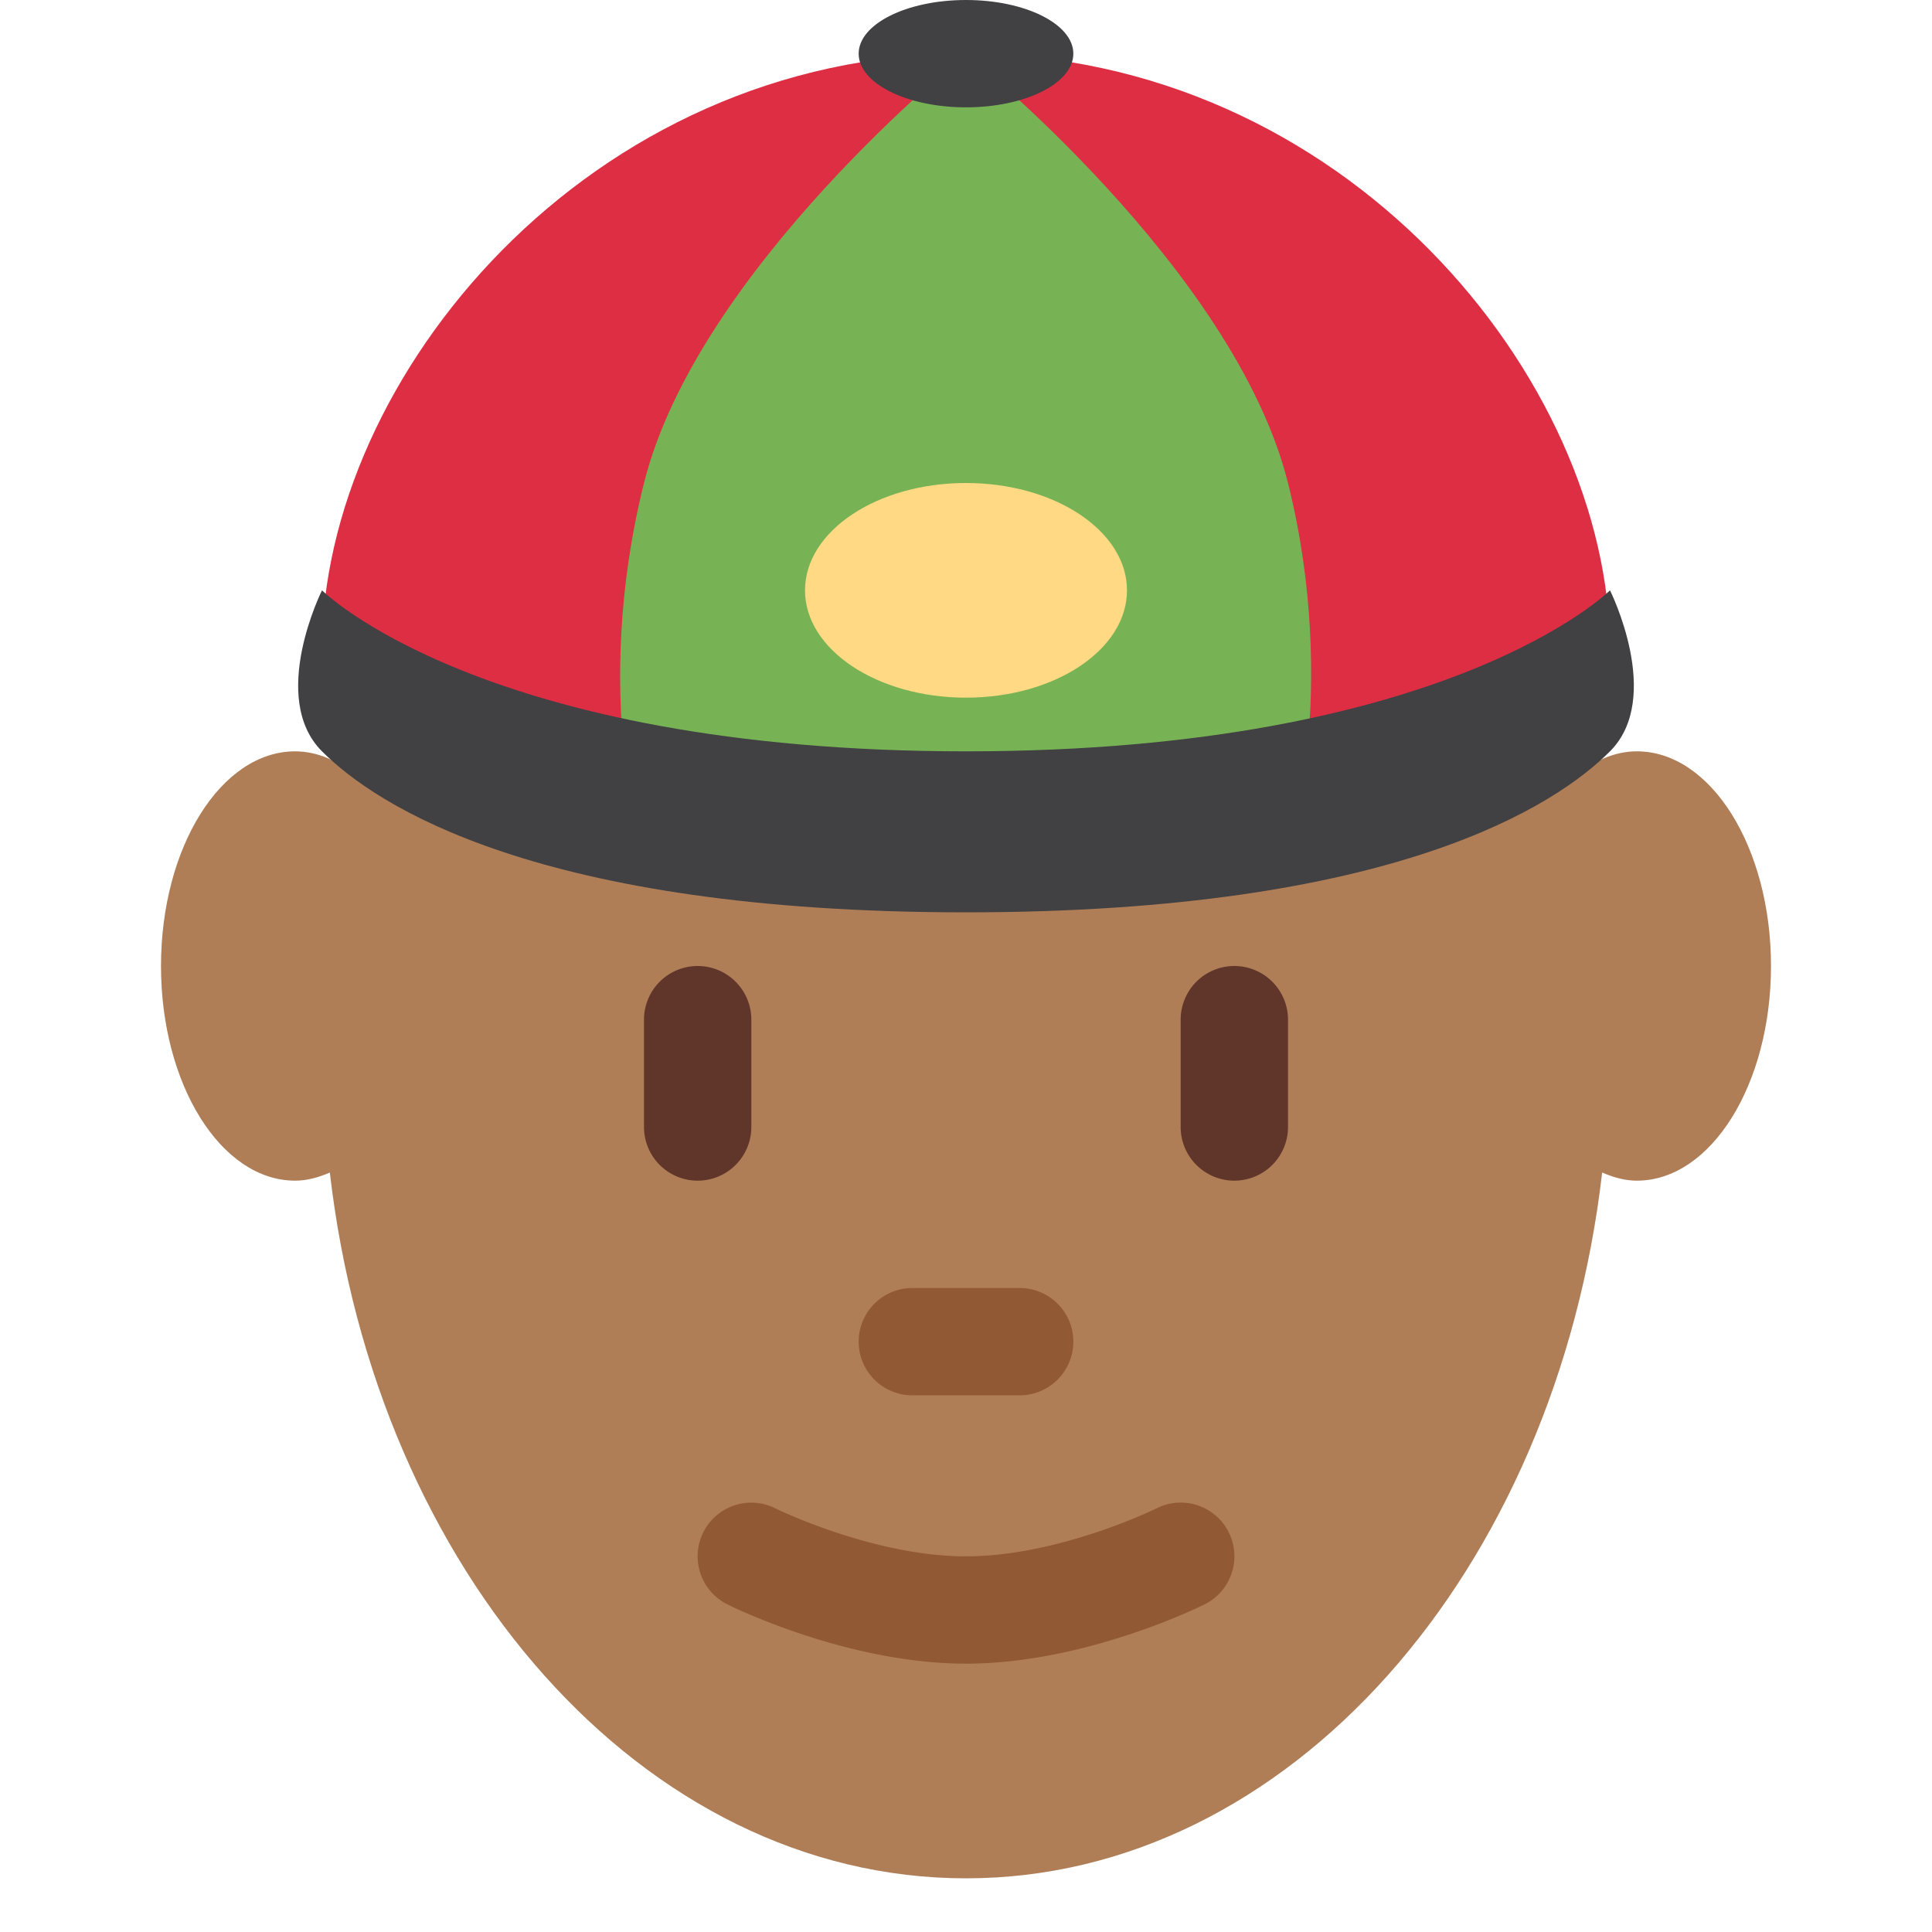
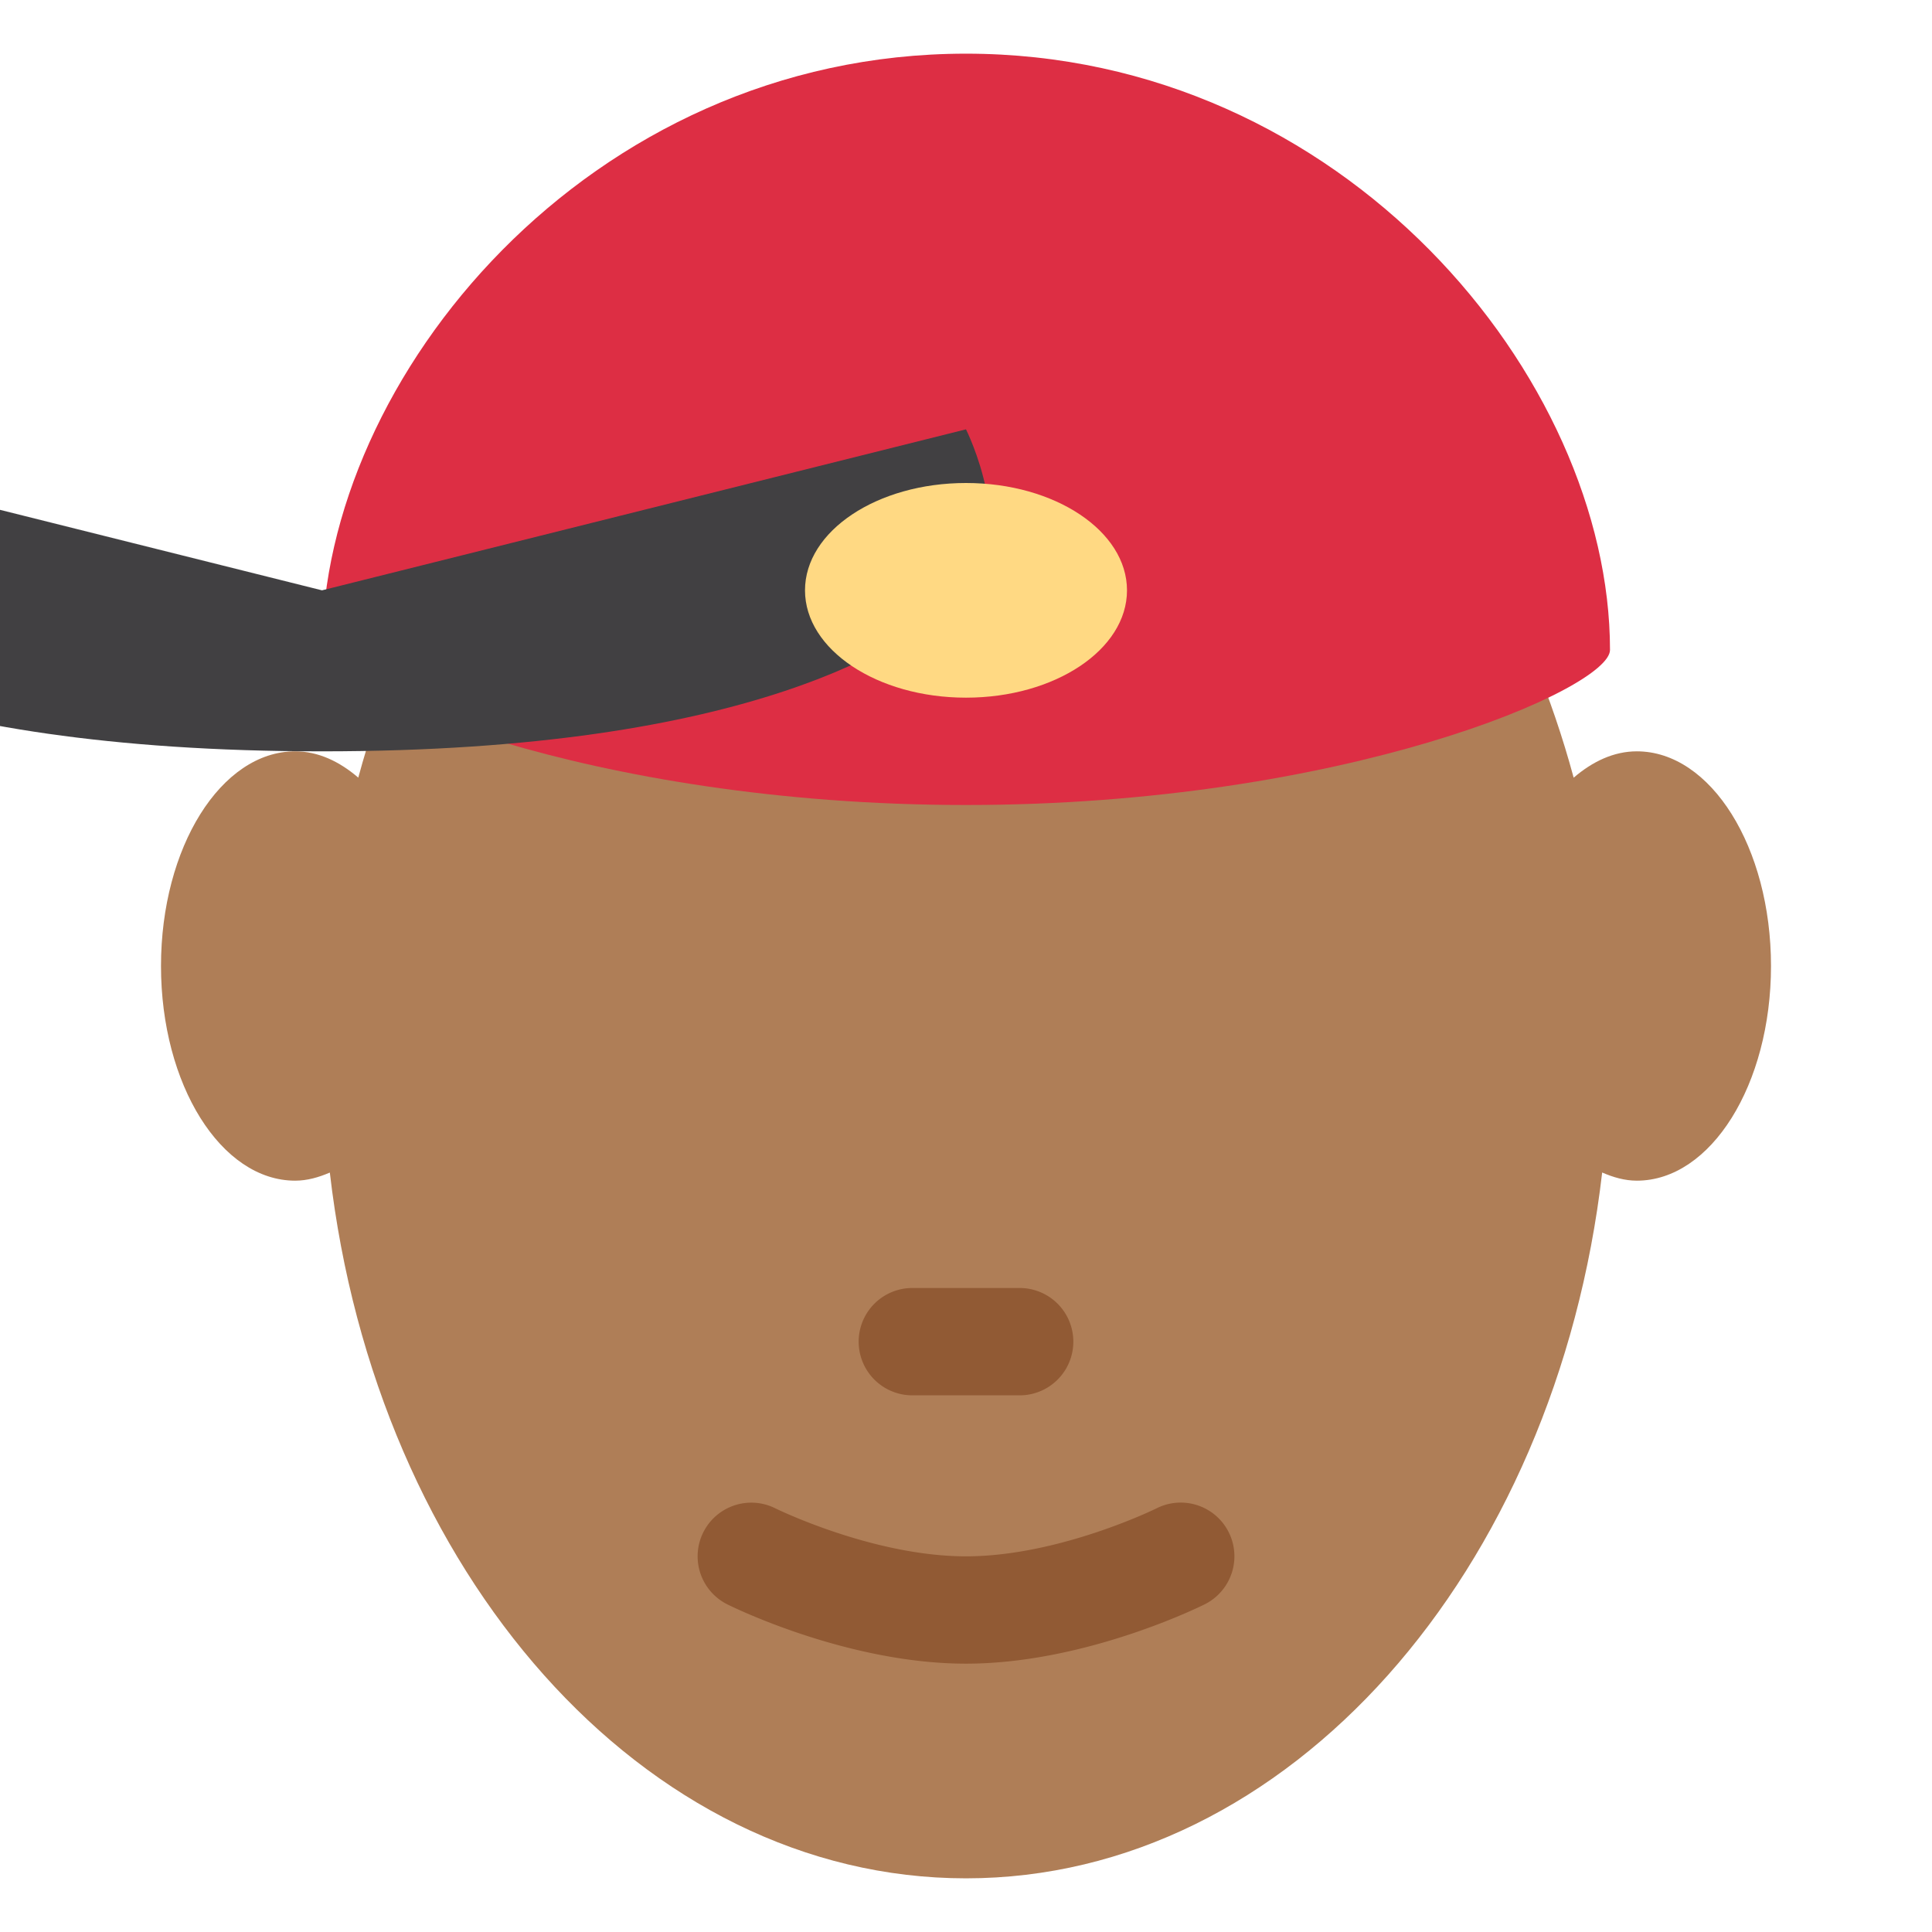
<svg xmlns="http://www.w3.org/2000/svg" width="800px" height="800px" viewBox="0 0 36 36" aria-hidden="true" role="img" class="iconify iconify--twemoji" preserveAspectRatio="xMidYMid meet">
  <path fill="#AF7E57" d="M30.5 14c-.428 0-.824.188-1.177.491C27.69 8.459 23.244 4.125 18 4.125S8.309 8.46 6.676 14.49C6.324 14.188 5.928 14 5.5 14C4.119 14 3 15.79 3 18c0 2.209 1.119 4 2.5 4c.225 0 .438-.062.646-.151C7.006 29.287 11.978 35 18 35c6.021 0 10.993-5.713 11.854-13.152c.208.09.421.152.646.152c1.381 0 2.5-1.791 2.5-4c0-2.21-1.119-4-2.5-4z" />
  <path fill="#DD2E44" d="M6 12.11C6 7.055 10.958 1 18 1c7.041 0 12 6.056 12 11.111C30 12.833 25.041 15 18 15c-7.042 0-12-2.167-12-2.89z" />
  <path fill="#915A34" d="M18 31c-2.21 0-4.357-1.06-4.447-1.105a1 1 0 0 1 .893-1.79c.018.009 1.824.895 3.554.895c1.73 0 3.536-.886 3.554-.896a1 1 0 0 1 .894 1.79C22.356 29.94 20.211 31 18 31zm1-5h-2a1 1 0 1 1 0-2h2a1 1 0 1 1 0 2z" />
-   <path fill="#77B255" d="M18 1s5 4 6 8c.97 3.88 0 7 0 7H12s-1-3 0-7s6-8 6-8z" />
-   <path fill="#414042" d="M6 11s3 3 12 3s12-3 12-3s1 2 0 3s-4 3-12 3s-11-2-12-3s0-3 0-3z" />
-   <ellipse fill="#414042" cx="18" cy="1" rx="2" ry="1" />
+   <path fill="#414042" d="M6 11s12-3 12-3s1 2 0 3s-4 3-12 3s-11-2-12-3s0-3 0-3z" />
  <ellipse fill="#FFD983" cx="18" cy="11" rx="3" ry="2" />
-   <path d="M13 22a1 1 0 0 1-1-1v-2a1 1 0 0 1 2 0v2a1 1 0 0 1-1 1zm10 0a1 1 0 0 1-1-1v-2a1 1 0 1 1 2 0v2a1 1 0 0 1-1 1z" fill="#60352A" />
</svg>